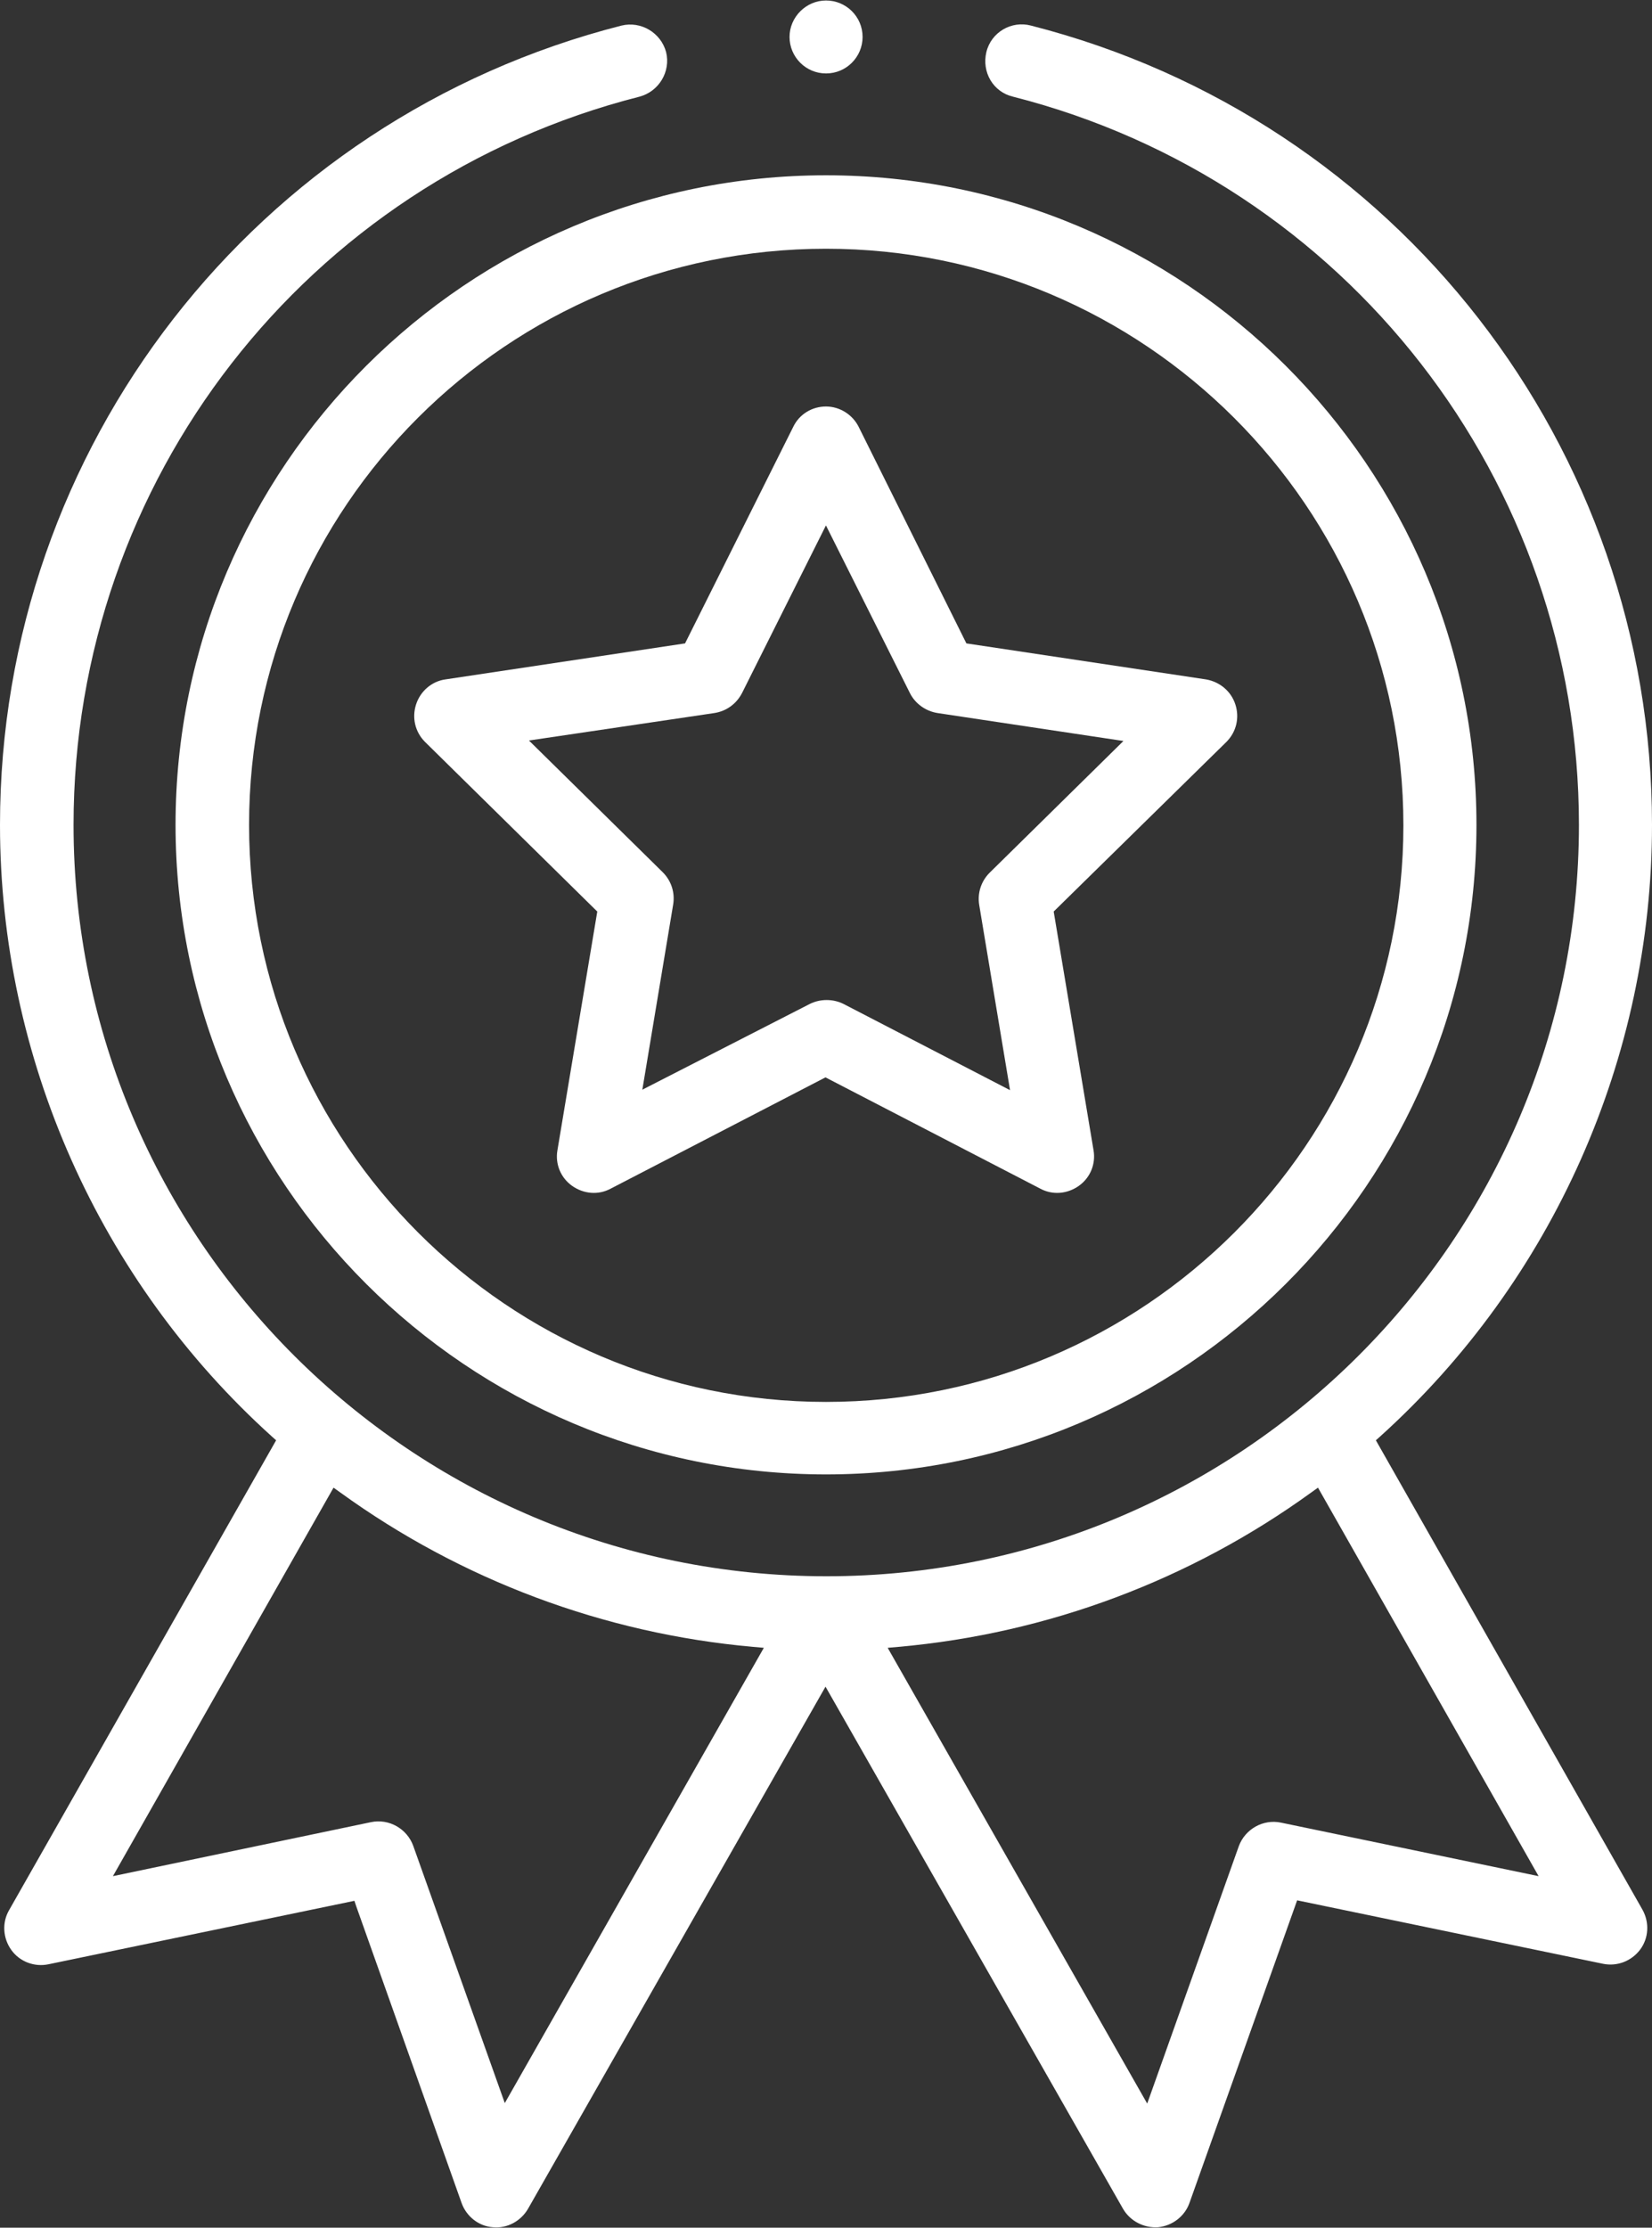
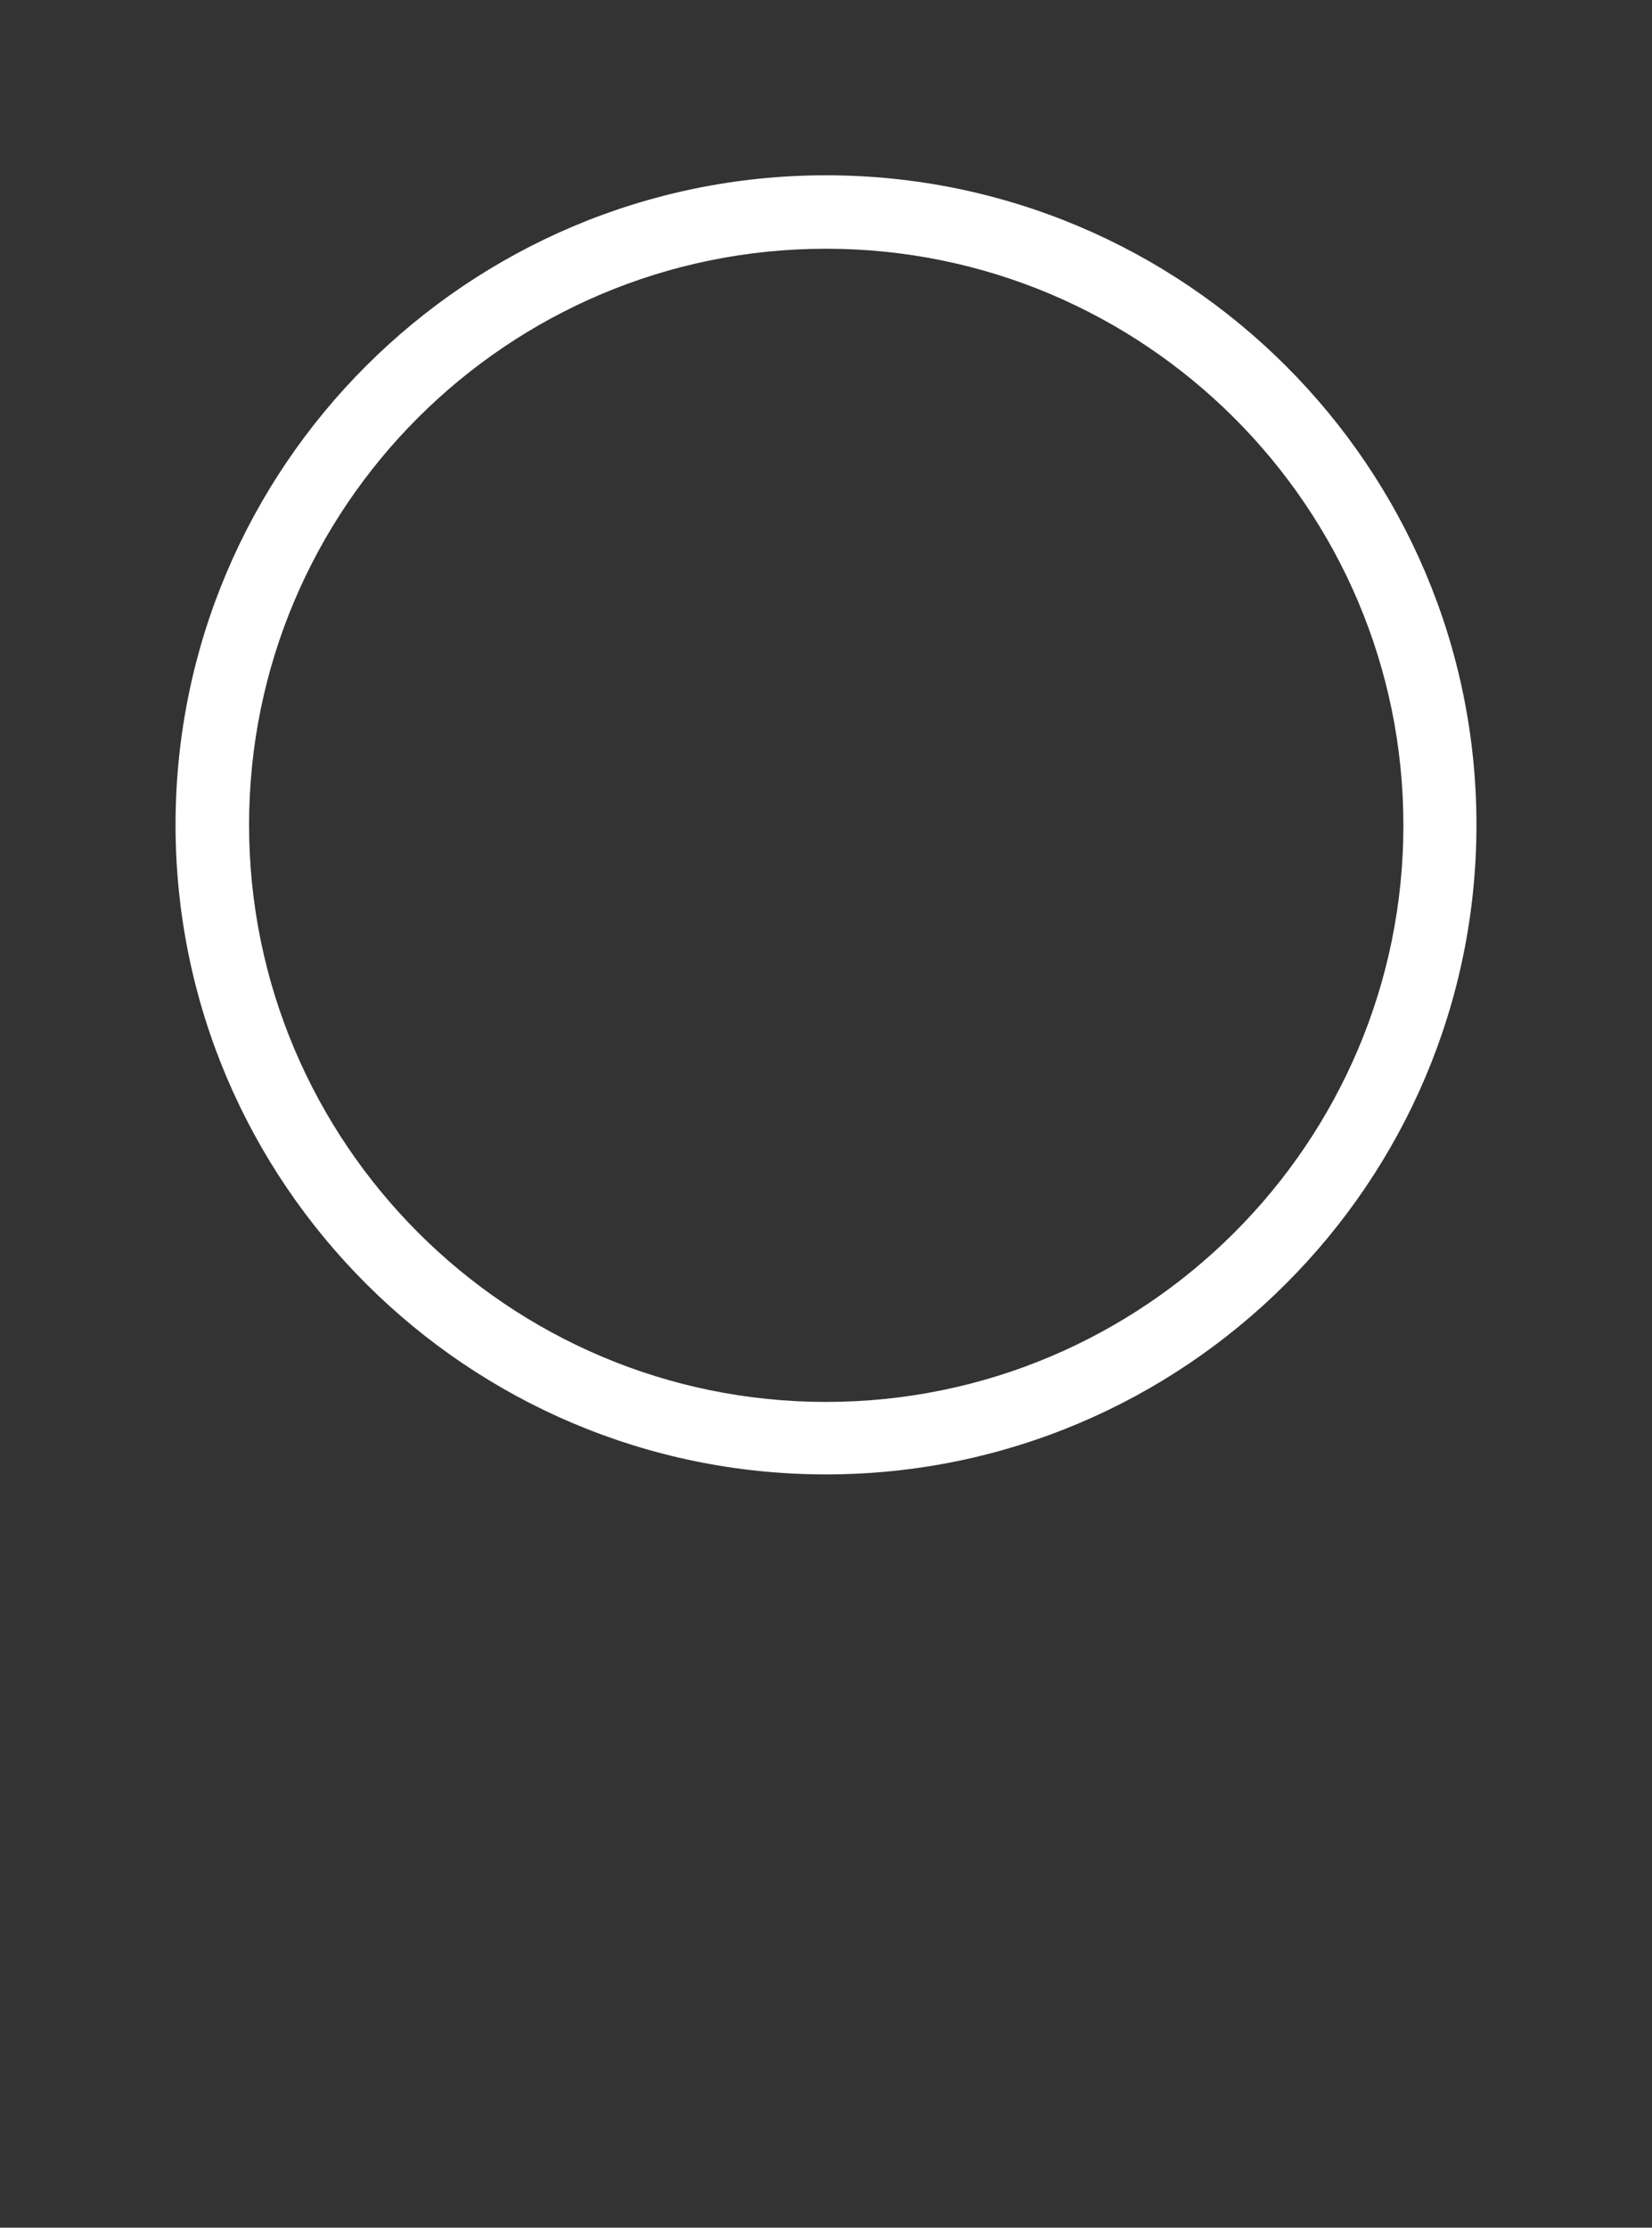
<svg xmlns="http://www.w3.org/2000/svg" width="69" height="93" viewBox="0 0 69 93" fill="none">
  <rect x="0" y="0" width="69" height="93" fill="#333333" stroke="none" />
  <path d="M7.332 34.435C7.332 49.388 19.519 61.552 34.5 61.552C49.481 61.552 61.668 49.388 61.668 34.435C61.668 19.482 49.481 7.318 34.5 7.318C19.519 7.318 7.332 19.482 7.332 34.435ZM34.5 10.384C47.797 10.384 58.616 21.183 58.616 34.455C58.616 47.726 47.797 58.526 34.5 58.526C21.203 58.526 10.403 47.706 10.403 34.435C10.403 21.163 21.203 10.384 34.5 10.384Z" fill="white" />
-   <path d="M24.947 38.054L23.282 48.023C23.183 48.597 23.421 49.17 23.896 49.506C24.372 49.843 24.986 49.902 25.502 49.625L34.478 44.977L43.455 49.625C43.97 49.902 44.585 49.843 45.06 49.506C45.536 49.17 45.773 48.597 45.675 48.023L44.01 38.054L51.223 30.974C51.639 30.558 51.778 29.965 51.599 29.411C51.421 28.857 50.946 28.462 50.371 28.363L40.364 26.86L35.865 17.821C35.608 17.306 35.073 16.97 34.498 16.97C33.923 16.97 33.388 17.287 33.131 17.821L28.613 26.86L18.605 28.363C18.031 28.442 17.555 28.857 17.377 29.411C17.199 29.965 17.337 30.558 17.753 30.974L24.947 38.054ZM29.841 29.767C30.337 29.688 30.753 29.391 30.991 28.936L34.498 21.935L38.006 28.936C38.224 29.372 38.66 29.688 39.155 29.767L46.923 30.934L41.335 36.433C40.978 36.789 40.819 37.283 40.899 37.778L42.187 45.511L35.231 41.911C34.795 41.694 34.26 41.694 33.824 41.911L26.829 45.491L28.117 37.758C28.197 37.263 28.038 36.769 27.681 36.413L22.093 30.914L29.841 29.767Z" fill="white" />
-   <path d="M34.502 3.066C35.355 3.066 36.028 2.373 36.028 1.543C36.028 0.692 35.335 0.02 34.502 0.02C33.67 0.02 32.977 0.712 32.977 1.543C32.977 2.373 33.65 3.066 34.502 3.066Z" fill="white" />
-   <path d="M57.467 60.128L57.645 59.969C64.858 53.462 69 44.146 69 34.435C69 18.671 58.339 4.965 43.061 1.068C42.248 0.851 41.396 1.345 41.198 2.176C41 3.006 41.475 3.837 42.308 4.035C56.219 7.575 65.948 20.076 65.948 34.435C65.948 51.741 51.839 65.804 34.52 65.804C17.201 65.804 3.072 51.741 3.072 34.435C3.072 20.076 12.781 7.575 26.712 4.035C27.525 3.817 28.02 2.987 27.822 2.176C27.604 1.365 26.772 0.87 25.959 1.068C10.661 4.965 0 18.691 0 34.435C0 44.146 4.142 53.462 11.355 59.969L11.533 60.128L0.377 79.748C0.079 80.263 0.119 80.915 0.476 81.41C0.832 81.904 1.447 82.122 2.021 82.003L14.803 79.353L14.882 79.59L19.281 91.972C19.479 92.525 19.994 92.941 20.589 92.98C21.183 93.04 21.758 92.723 22.055 92.209L34.48 70.413L46.905 92.209C47.202 92.723 47.777 93.02 48.371 92.98C48.966 92.921 49.481 92.525 49.679 91.972L54.178 79.333L66.959 81.983C67.553 82.102 68.148 81.865 68.505 81.39C68.861 80.915 68.901 80.263 68.604 79.728L57.467 60.128ZM21.084 87.798L17.26 77.058C17.002 76.346 16.249 75.911 15.496 76.069L4.716 78.324L13.931 62.105L14.208 62.303C19.261 65.962 25.226 68.197 31.448 68.751L31.904 68.791L21.084 87.798ZM53.504 76.089C52.751 75.931 51.998 76.366 51.74 77.078L47.916 87.818L37.076 68.791L37.532 68.751C43.754 68.197 49.719 65.962 54.772 62.303L55.049 62.105L64.264 78.324L53.504 76.089Z" fill="white" />
</svg>